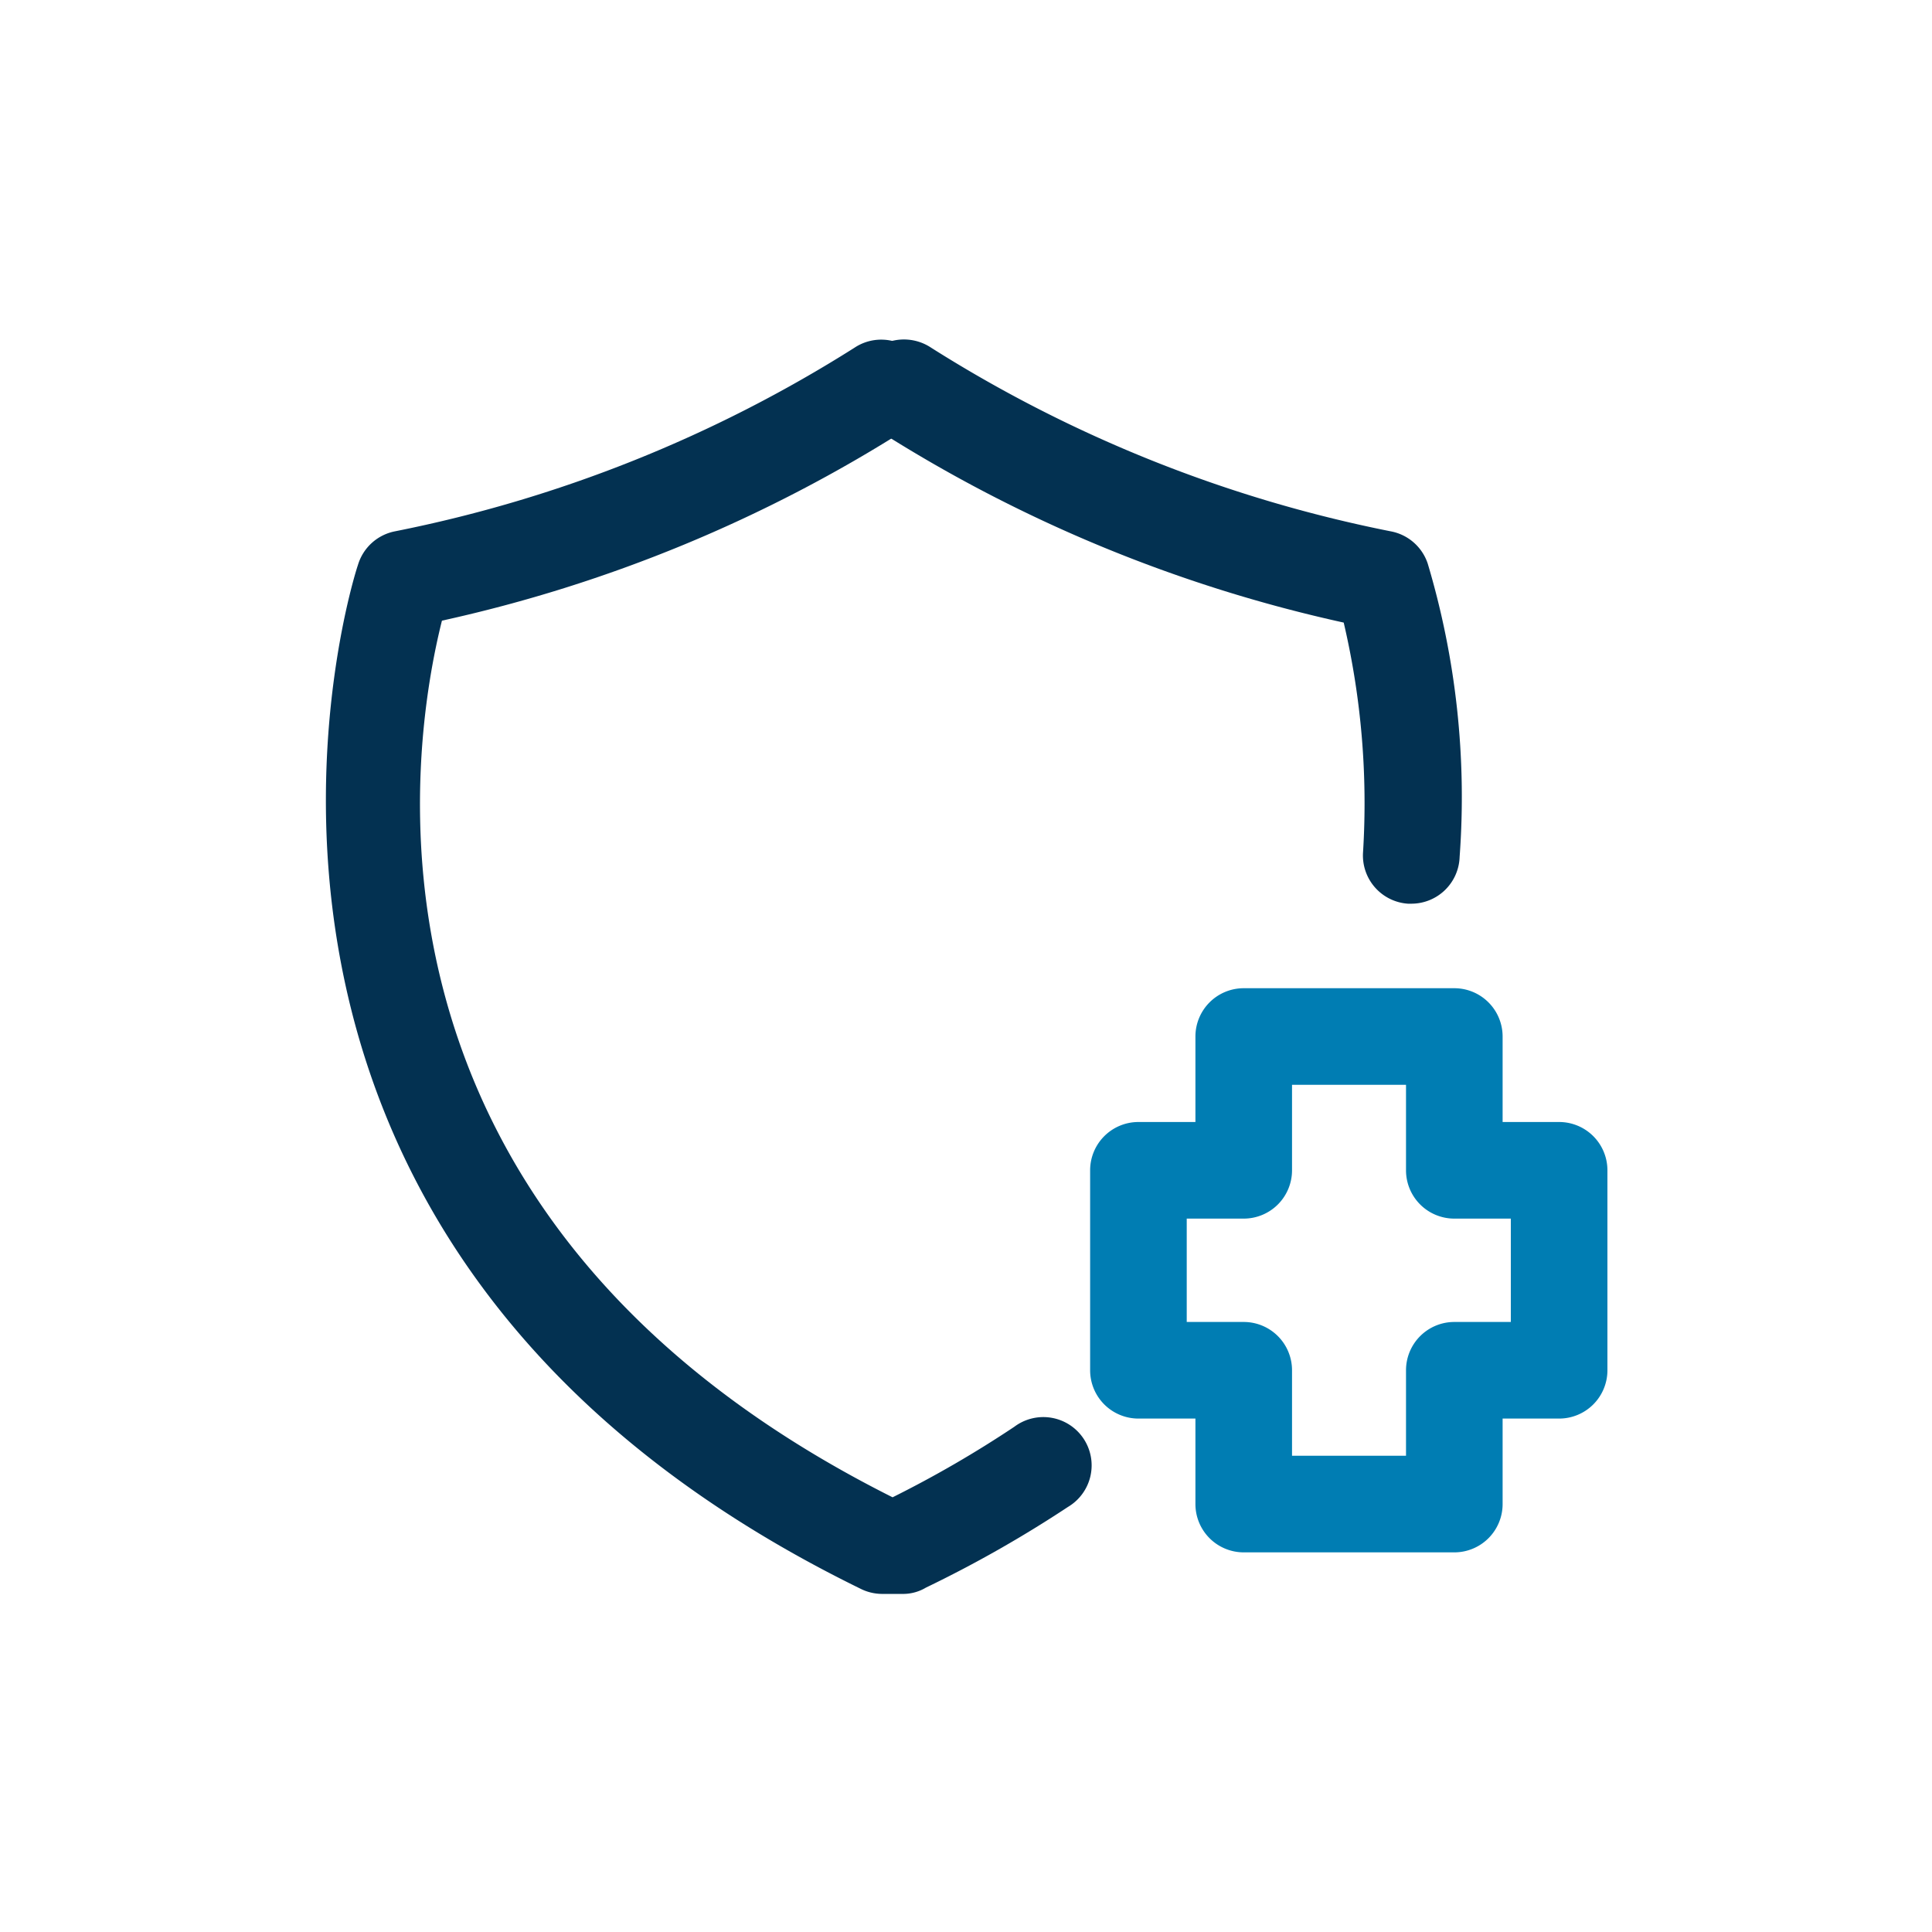
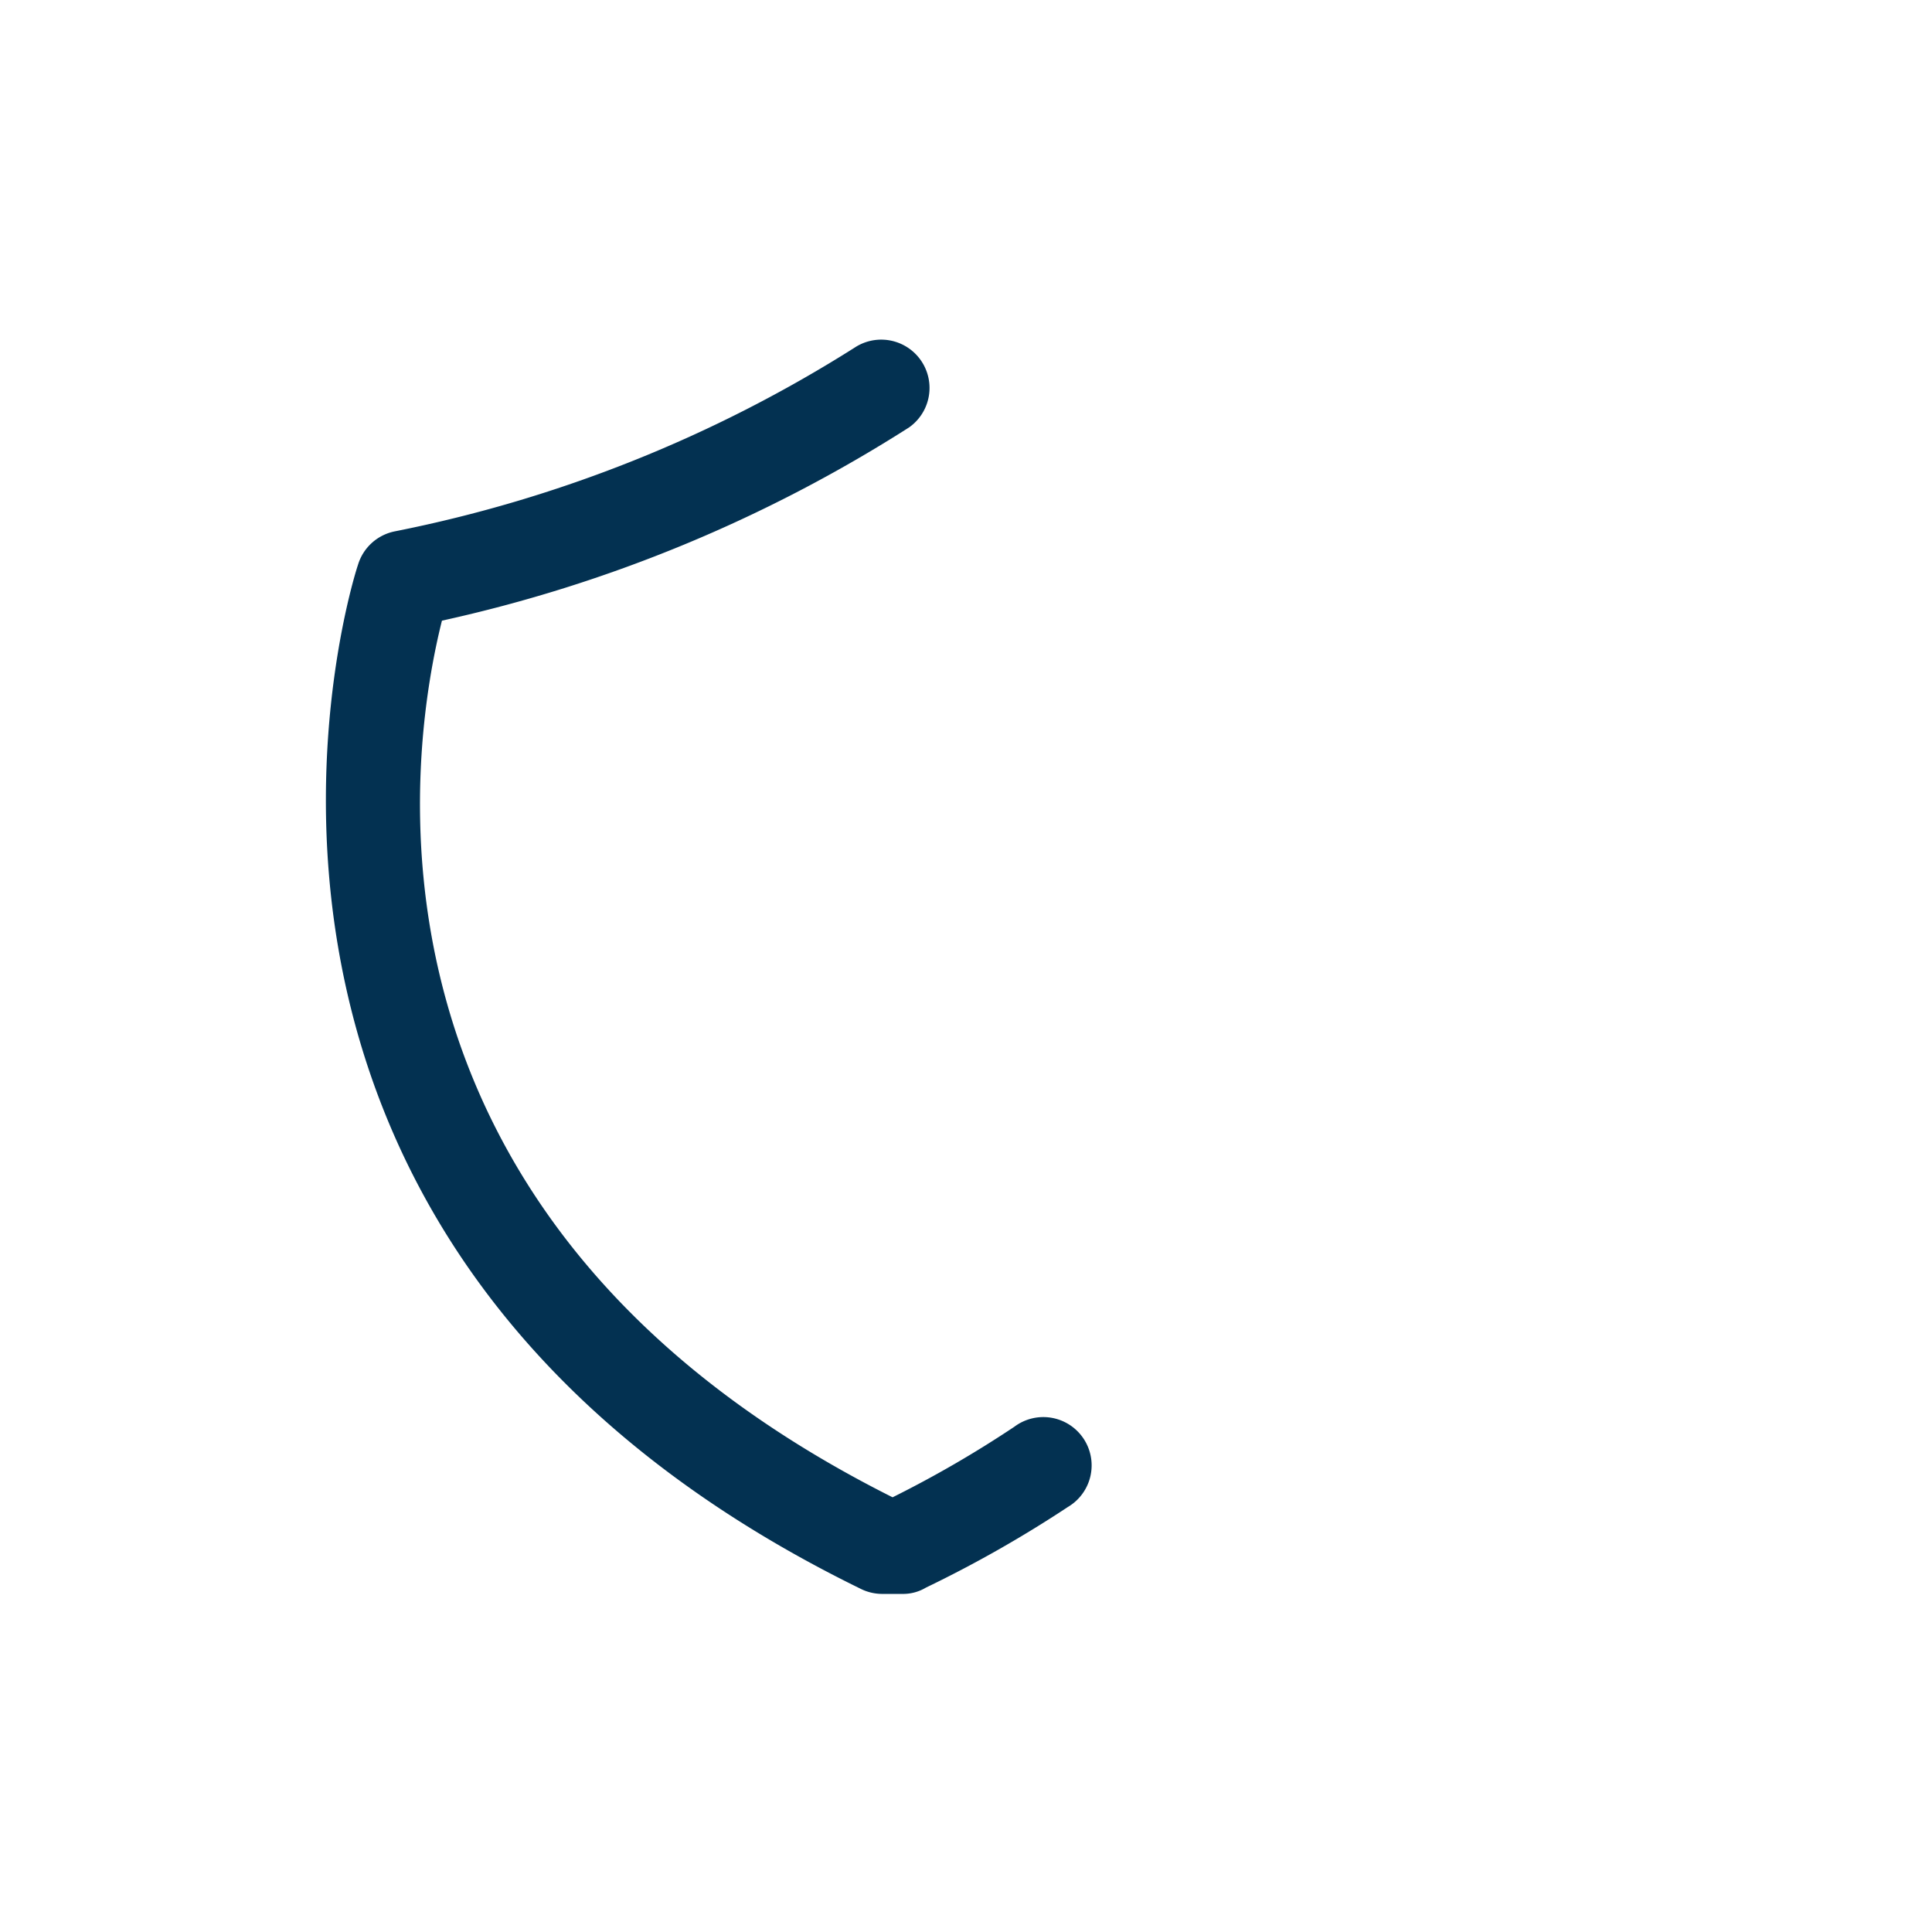
<svg xmlns="http://www.w3.org/2000/svg" width="40" height="40" viewBox="0 0 40 40">
  <g id="Layer_1" data-name="Layer 1">
    <path d="M18.72,33h-.47a1,1,0,0,1-.44-.11C2.9,25.59,7.36,11.83,7.41,11.7A1,1,0,0,1,8.18,11,28,28,0,0,0,17.69,7.2a1,1,0,0,1,1.13,1.65,29.91,29.91,0,0,1-9.67,4C8.53,15.32,6.86,25.17,18.48,31A23,23,0,0,0,21,29.54a1,1,0,1,1,1.11,1.66,25,25,0,0,1-2.94,1.67A.92.92,0,0,1,18.72,33Z" style="fill:#033151" />
-     <path d="M29.22,18.71h-.07a1,1,0,0,1-.93-1.06,16.41,16.41,0,0,0-.4-4.76,29.91,29.91,0,0,1-9.67-4A1,1,0,1,1,19.28,7.2,28,28,0,0,0,28.79,11a1,1,0,0,1,.77.67,16.89,16.89,0,0,1,.66,6.07A1,1,0,0,1,29.22,18.71Z" style="fill:#033151" />
-     <path d="M30.11,32.14H25.75a1,1,0,0,1-1-1V29.37H23.57a1,1,0,0,1-1-1V24.23a1,1,0,0,1,1-1h1.18V21.46a1,1,0,0,1,1-1h4.36a1,1,0,0,1,1,1v1.77h1.17a1,1,0,0,1,1,1v4.14a1,1,0,0,1-1,1H31.11v1.77A1,1,0,0,1,30.11,32.14Zm-3.36-2h2.36V28.37a1,1,0,0,1,1-1h1.17V25.23H30.11a1,1,0,0,1-1-1V22.46H26.75v1.77a1,1,0,0,1-1,1H24.57v2.14h1.18a1,1,0,0,1,1,1Z" style="fill:#007db3" />
  </g>
</svg>